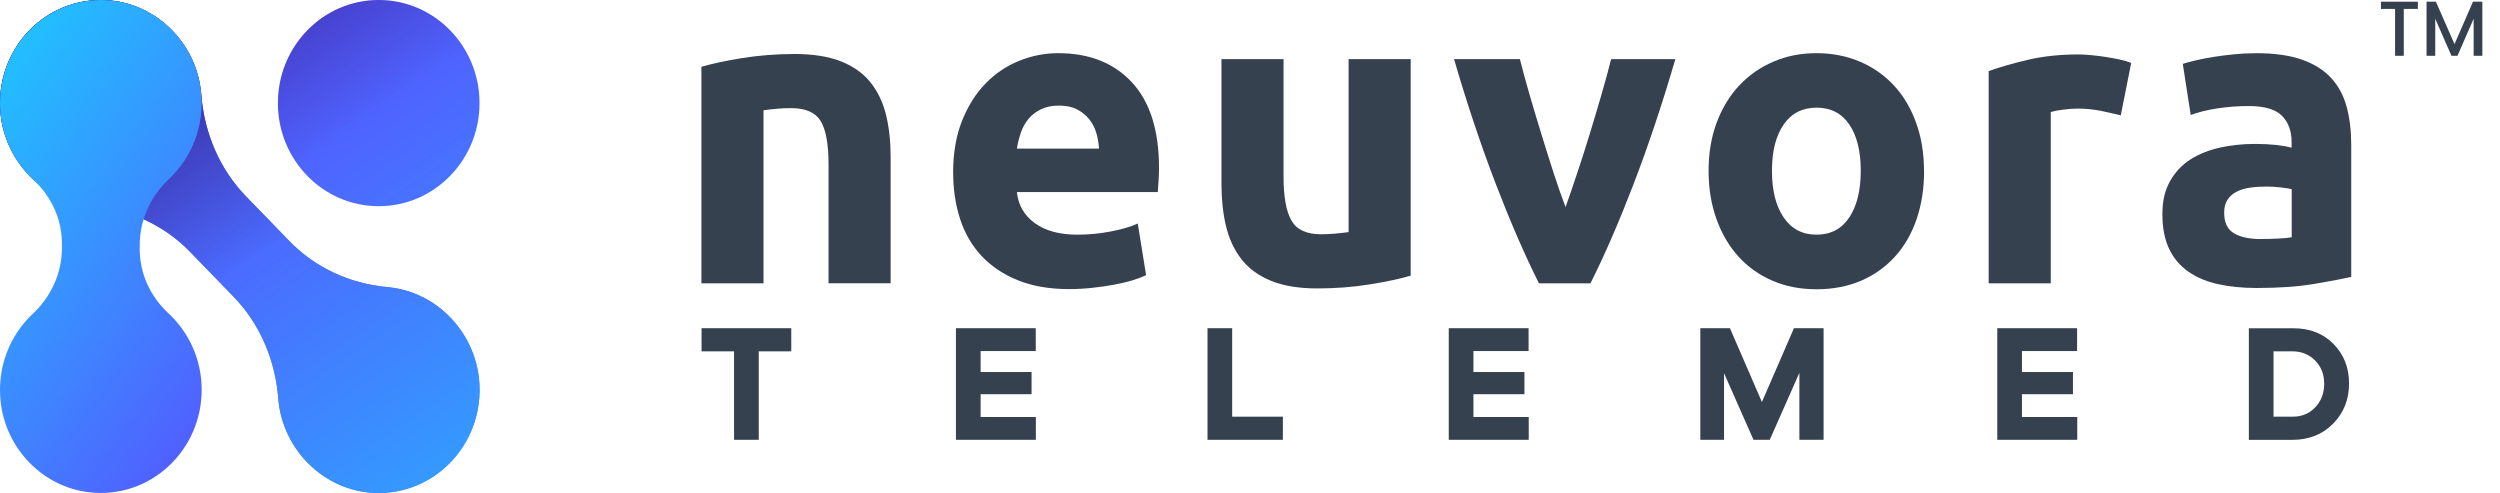
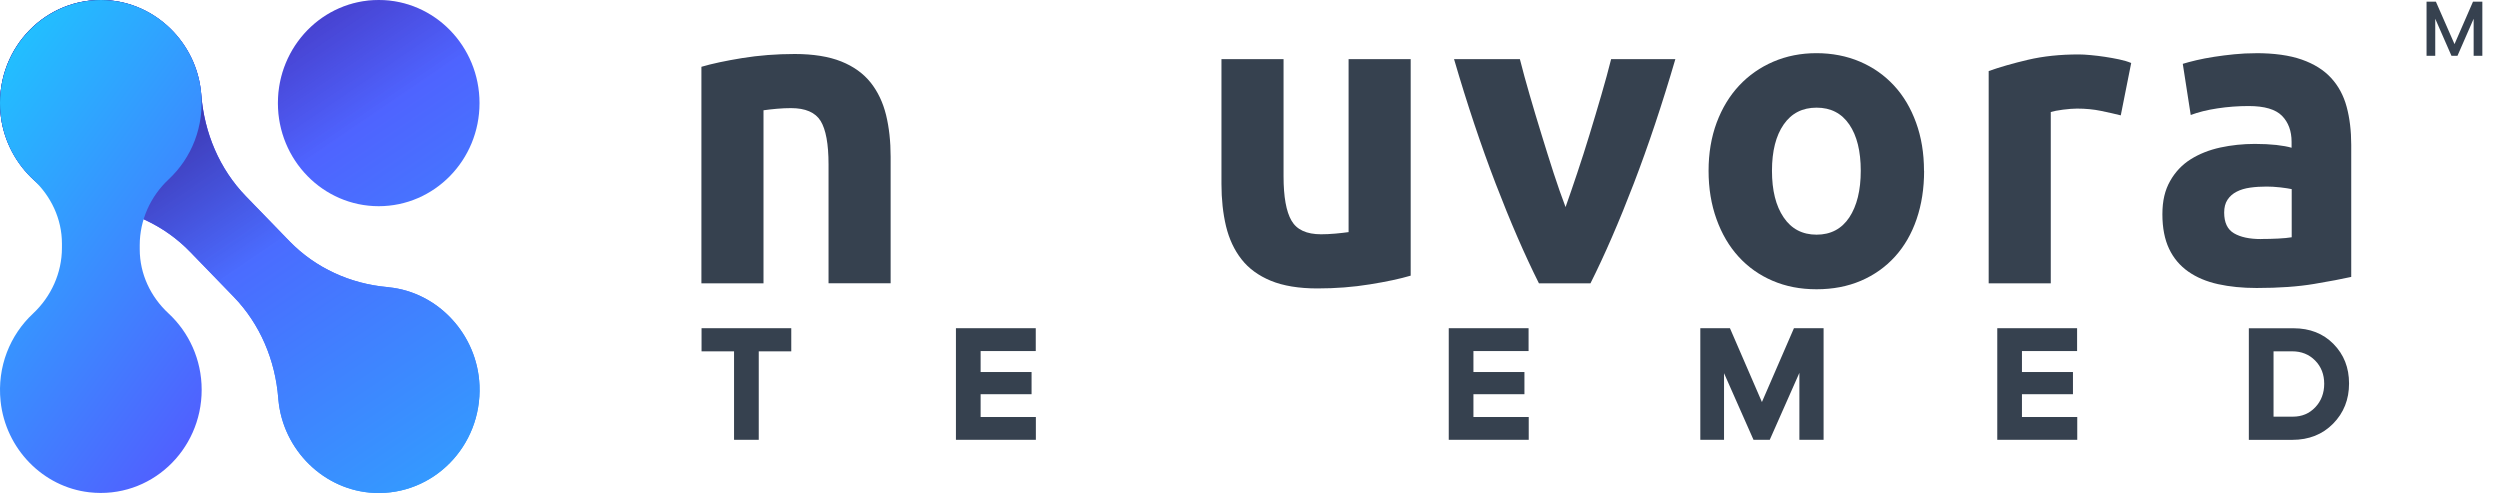
<svg xmlns="http://www.w3.org/2000/svg" width="142" height="28" viewBox="0 0 142 28" fill="none">
  <g id="LOGOS" clip-path="url(#clip0_8686_39099)">
    <g id="Group">
      <g id="Group_2">
        <g id="Group_3">
          <path id="Vector" d="M39.84 3.794C40.439 3.617 41.211 3.453 42.159 3.298C43.107 3.146 44.099 3.067 45.143 3.067C46.187 3.067 47.079 3.21 47.783 3.491C48.484 3.772 49.04 4.173 49.451 4.688C49.862 5.206 50.152 5.818 50.328 6.529C50.501 7.24 50.588 8.029 50.588 8.901V16.09H47.061V9.337C47.061 8.175 46.909 7.353 46.61 6.867C46.31 6.384 45.748 6.141 44.93 6.141C44.676 6.141 44.408 6.153 44.123 6.178C43.839 6.204 43.586 6.232 43.367 6.264V16.093H39.84V3.794Z" fill="#36414F" />
-           <path id="Vector_2" d="M54.137 9.823C54.137 8.692 54.307 7.704 54.646 6.857C54.986 6.011 55.431 5.303 55.984 4.738C56.536 4.172 57.17 3.746 57.889 3.455C58.606 3.165 59.344 3.02 60.104 3.02C61.87 3.02 63.266 3.572 64.295 4.678C65.32 5.783 65.833 7.41 65.833 9.554C65.833 9.763 65.823 9.993 65.808 10.243C65.793 10.492 65.777 10.714 65.762 10.909H57.76C57.837 11.652 58.176 12.239 58.779 12.675C59.378 13.111 60.184 13.329 61.194 13.329C61.839 13.329 62.475 13.269 63.099 13.146C63.723 13.026 64.233 12.877 64.625 12.697L65.098 15.625C64.909 15.723 64.656 15.818 64.341 15.916C64.026 16.014 63.674 16.096 63.288 16.168C62.902 16.241 62.488 16.301 62.046 16.348C61.605 16.396 61.163 16.421 60.721 16.421C59.6 16.421 58.627 16.25 57.797 15.912C56.969 15.575 56.283 15.11 55.736 14.52C55.193 13.932 54.788 13.234 54.529 12.425C54.27 11.62 54.14 10.748 54.14 9.81L54.137 9.823ZM62.423 8.443C62.407 8.136 62.355 7.836 62.269 7.546C62.182 7.255 62.046 6.996 61.867 6.772C61.685 6.548 61.456 6.361 61.181 6.216C60.907 6.071 60.561 5.998 60.153 5.998C59.745 5.998 59.418 6.067 59.134 6.203C58.85 6.339 58.612 6.522 58.423 6.747C58.235 6.974 58.087 7.236 57.985 7.533C57.883 7.833 57.809 8.133 57.76 8.44H62.423V8.443Z" fill="#36414F" />
          <path id="Vector_3" d="M80.127 15.657C79.528 15.834 78.755 16.001 77.807 16.152C76.859 16.307 75.868 16.383 74.824 16.383C73.78 16.383 72.887 16.238 72.183 15.947C71.482 15.657 70.923 15.249 70.516 14.725C70.105 14.2 69.814 13.575 69.638 12.849C69.465 12.122 69.379 11.323 69.379 10.451V3.357H72.906V10.015C72.906 11.178 73.057 12.018 73.357 12.533C73.656 13.051 74.215 13.307 75.037 13.307C75.29 13.307 75.559 13.294 75.843 13.269C76.127 13.243 76.38 13.215 76.6 13.184V3.357H80.127V15.653V15.657Z" fill="#36414F" />
          <path id="Vector_4" d="M87.411 16.092C86.602 14.478 85.783 12.589 84.953 10.429C84.122 8.265 83.334 5.909 82.59 3.36H86.33C86.487 3.989 86.676 4.671 86.889 5.407C87.102 6.143 87.324 6.885 87.556 7.634C87.785 8.386 88.016 9.115 88.245 9.826C88.476 10.536 88.702 11.181 88.924 11.762C89.131 11.181 89.35 10.536 89.588 9.826C89.826 9.115 90.061 8.386 90.289 7.634C90.518 6.882 90.74 6.143 90.953 5.407C91.166 4.674 91.355 3.992 91.512 3.36H95.16C94.415 5.909 93.628 8.265 92.797 10.429C91.966 12.593 91.148 14.481 90.339 16.092H87.411Z" fill="#36414F" />
          <path id="Vector_5" d="M109.289 9.7C109.289 10.701 109.147 11.617 108.863 12.448C108.579 13.278 108.168 13.989 107.631 14.58C107.094 15.17 106.451 15.625 105.701 15.947C104.95 16.269 104.11 16.43 103.181 16.43C102.251 16.43 101.432 16.269 100.682 15.947C99.931 15.625 99.289 15.17 98.752 14.58C98.214 13.992 97.797 13.281 97.498 12.448C97.198 11.617 97.047 10.701 97.047 9.7C97.047 8.698 97.201 7.789 97.507 6.964C97.816 6.14 98.242 5.439 98.786 4.858C99.329 4.277 99.978 3.825 100.725 3.503C101.476 3.181 102.291 3.02 103.174 3.02C104.058 3.02 104.898 3.181 105.648 3.503C106.399 3.825 107.041 4.277 107.578 4.858C108.116 5.439 108.533 6.14 108.832 6.964C109.132 7.789 109.283 8.698 109.283 9.7H109.289ZM105.691 9.7C105.691 8.585 105.475 7.71 105.04 7.072C104.604 6.434 103.987 6.115 103.181 6.115C102.374 6.115 101.754 6.434 101.312 7.072C100.87 7.71 100.648 8.585 100.648 9.7C100.648 10.815 100.867 11.696 101.312 12.35C101.754 13.004 102.378 13.329 103.181 13.329C103.983 13.329 104.604 13.004 105.04 12.35C105.472 11.696 105.691 10.812 105.691 9.7Z" fill="#36414F" />
          <path id="Vector_6" d="M120.462 6.553C120.147 6.475 119.776 6.389 119.35 6.301C118.924 6.212 118.467 6.168 117.976 6.168C117.753 6.168 117.491 6.19 117.182 6.228C116.873 6.269 116.642 6.313 116.484 6.361V16.092H112.957V4.036C113.587 3.812 114.334 3.597 115.193 3.395C116.052 3.193 117.012 3.092 118.068 3.092C118.257 3.092 118.485 3.104 118.754 3.13C119.023 3.155 119.291 3.187 119.56 3.228C119.829 3.269 120.097 3.316 120.366 3.373C120.635 3.43 120.863 3.499 121.052 3.578L120.459 6.557L120.462 6.553Z" fill="#36414F" />
          <path id="Vector_7" d="M128.133 3.02C129.174 3.02 130.042 3.14 130.737 3.383C131.432 3.626 131.988 3.973 132.405 4.425C132.821 4.877 133.118 5.426 133.291 6.071C133.464 6.715 133.55 7.435 133.55 8.225V15.729C133.044 15.843 132.343 15.976 131.444 16.127C130.545 16.279 129.455 16.358 128.176 16.358C127.37 16.358 126.642 16.285 125.987 16.14C125.332 15.995 124.767 15.758 124.294 15.426C123.822 15.094 123.457 14.665 123.204 14.131C122.951 13.597 122.824 12.944 122.824 12.17C122.824 11.396 122.969 10.799 123.263 10.281C123.553 9.766 123.945 9.352 124.433 9.046C124.921 8.74 125.483 8.518 126.113 8.379C126.743 8.244 127.398 8.174 128.078 8.174C128.535 8.174 128.942 8.196 129.298 8.234C129.653 8.275 129.94 8.326 130.162 8.392V8.054C130.162 7.441 129.98 6.949 129.619 6.579C129.254 6.21 128.624 6.023 127.726 6.023C127.126 6.023 126.533 6.067 125.95 6.156C125.366 6.244 124.86 6.371 124.433 6.532L123.982 3.626C124.186 3.563 124.443 3.493 124.751 3.421C125.06 3.348 125.394 3.285 125.758 3.228C126.12 3.171 126.503 3.124 126.907 3.083C127.309 3.042 127.716 3.023 128.127 3.023L128.133 3.02ZM128.417 13.575C128.763 13.575 129.097 13.566 129.412 13.55C129.727 13.534 129.98 13.509 130.169 13.477V10.742C130.026 10.71 129.813 10.679 129.529 10.644C129.245 10.613 128.986 10.597 128.748 10.597C128.417 10.597 128.105 10.616 127.812 10.657C127.519 10.698 127.262 10.774 127.043 10.887C126.821 11.001 126.648 11.153 126.521 11.348C126.394 11.541 126.333 11.784 126.333 12.075C126.333 12.64 126.518 13.032 126.889 13.25C127.259 13.468 127.769 13.578 128.414 13.578L128.417 13.575Z" fill="#36414F" />
        </g>
        <g id="Group_4">
          <path id="Vector_8" d="M39.848 19.956H41.694V24.981H43.097V19.956H44.944V18.642H39.848V19.956Z" fill="#36414F" />
          <path id="Vector_9" d="M55.699 22.391H58.593V21.131H55.699V19.94H58.831V18.642H54.297V24.981H58.837V23.686H55.699V22.391Z" fill="#36414F" />
-           <path id="Vector_10" d="M69.988 18.642H68.586V24.981H72.867V23.667H69.988V18.642Z" fill="#36414F" />
          <path id="Vector_11" d="M83.691 22.391H86.588V21.131H83.691V19.94H86.823V18.642H82.289V24.981H86.832V23.686H83.691V22.391Z" fill="#36414F" />
          <path id="Vector_12" d="M100.077 22.836L98.261 18.642H96.578V24.981H97.925V21.197L99.599 24.981H100.522L102.205 21.178V24.981H103.58V18.642H101.896L100.077 22.836Z" fill="#36414F" />
          <path id="Vector_13" d="M114.847 22.391H117.744V21.131H114.847V19.94H117.979V18.642H113.445V24.981H117.988V23.686H114.847V22.391Z" fill="#36414F" />
          <path id="Vector_14" d="M132.546 19.541C131.962 18.945 131.2 18.645 130.267 18.645H127.734V24.984H130.196C131.144 24.984 131.919 24.677 132.521 24.064C133.124 23.452 133.426 22.691 133.426 21.784C133.426 20.878 133.133 20.142 132.549 19.545L132.546 19.541ZM131.505 23.136C131.169 23.49 130.746 23.666 130.239 23.666H129.137V19.955H130.196C130.721 19.955 131.156 20.129 131.499 20.477C131.842 20.824 132.015 21.266 132.015 21.797C132.015 22.327 131.845 22.779 131.508 23.133L131.505 23.136Z" fill="#36414F" />
        </g>
      </g>
      <g id="Group_5">
        <path id="Vector_15" d="M21.511 11.712C24.674 11.712 27.237 9.09 27.237 5.856C27.237 2.622 24.674 0 21.511 0C18.349 0 15.785 2.622 15.785 5.856C15.785 9.09 18.349 11.712 21.511 11.712Z" fill="url(#paint0_linear_8686_39099)" />
        <path id="Vector_16" opacity="0.7" d="M21.511 11.712C24.674 11.712 27.237 9.09 27.237 5.856C27.237 2.622 24.674 0 21.511 0C18.349 0 15.785 2.622 15.785 5.856C15.785 9.09 18.349 11.712 21.511 11.712Z" fill="url(#paint1_linear_8686_39099)" />
        <path id="Vector_17" d="M22.078 16.313C22.057 16.313 22.035 16.31 22.013 16.307C19.907 16.121 17.924 15.23 16.436 13.695L13.968 11.149C12.467 9.602 11.602 7.549 11.432 5.376C11.432 5.353 11.429 5.331 11.426 5.309C11.173 2.429 8.817 0.136 5.991 0.006C2.624 -0.149 -0.137 2.669 0.005 6.108C0.123 8.992 2.349 11.405 5.16 11.686C5.181 11.686 5.203 11.689 5.225 11.693C7.331 11.879 9.317 12.773 10.802 14.308L13.27 16.854C14.771 18.401 15.636 20.454 15.806 22.627C15.806 22.649 15.809 22.671 15.812 22.694C16.068 25.574 18.422 27.867 21.247 27.997C24.614 28.151 27.375 25.334 27.236 21.894C27.119 19.011 24.892 16.598 22.081 16.317L22.078 16.313Z" fill="url(#paint2_linear_8686_39099)" />
        <path id="Vector_18" d="M22.078 16.313C22.057 16.313 22.035 16.31 22.013 16.307C19.907 16.121 17.924 15.23 16.436 13.695L13.968 11.149C12.467 9.602 11.602 7.549 11.432 5.376C11.432 5.353 11.429 5.331 11.426 5.309C11.173 2.429 8.817 0.136 5.991 0.006C2.624 -0.149 -0.137 2.669 0.005 6.108C0.123 8.992 2.349 11.405 5.16 11.686C5.181 11.686 5.203 11.689 5.225 11.693C7.331 11.879 9.317 12.773 10.802 14.308L13.27 16.854C14.771 18.401 15.636 20.454 15.806 22.627C15.806 22.649 15.809 22.671 15.812 22.694C16.068 25.574 18.422 27.867 21.247 27.997C24.614 28.151 27.375 25.334 27.236 21.894C27.119 19.011 24.892 16.598 22.081 16.317L22.078 16.313Z" fill="url(#paint3_linear_8686_39099)" />
        <path id="Vector_19" opacity="0.9" d="M22.078 16.313C22.057 16.313 22.035 16.31 22.013 16.307C19.907 16.121 17.924 15.23 16.436 13.695L13.968 11.149C12.467 9.602 11.602 7.549 11.432 5.376C11.432 5.353 11.429 5.331 11.426 5.309C11.173 2.429 8.817 0.136 5.991 0.006C2.624 -0.149 -0.137 2.669 0.005 6.108C0.123 8.992 2.349 11.405 5.16 11.686C5.181 11.686 5.203 11.689 5.225 11.693C7.331 11.879 9.317 12.773 10.802 14.308L13.27 16.854C14.771 18.401 15.636 20.454 15.806 22.627C15.806 22.649 15.809 22.671 15.812 22.694C16.068 25.574 18.422 27.867 21.247 27.997C24.614 28.151 27.375 25.334 27.236 21.894C27.119 19.011 24.892 16.598 22.081 16.317L22.078 16.313Z" fill="url(#paint4_linear_8686_39099)" />
        <path id="Vector_20" d="M7.937 14.163V13.92C7.937 12.492 8.552 11.146 9.584 10.183C10.874 8.98 11.625 7.176 11.418 5.205C11.137 2.511 9.015 0.335 6.381 0.038C2.925 -0.354 0 2.404 0 5.856C0 7.581 0.729 9.128 1.887 10.199C2.9 11.137 3.518 12.438 3.518 13.834V14.078C3.518 15.505 2.903 16.851 1.872 17.814C0.578 19.021 -0.173 20.821 0.034 22.792C0.318 25.489 2.437 27.665 5.074 27.962C8.53 28.354 11.455 25.597 11.455 22.141C11.455 20.417 10.726 18.869 9.568 17.798C8.555 16.86 7.937 15.559 7.937 14.163Z" fill="url(#paint5_linear_8686_39099)" />
      </g>
    </g>
    <g id="Group_6">
-       <path id="Vector_21" d="M137.335 0.096V0.506H136.535V3.169H136.041V0.506H135.238V0.096H137.335Z" fill="#36414F" />
      <path id="Vector_22" d="M140.997 0.096V3.169H140.503V1.065L139.585 3.169H139.243L138.322 1.065V3.169H137.828V0.096H138.359L139.416 2.506L140.466 0.096H140.994H140.997Z" fill="#36414F" />
    </g>
  </g>
  <defs>
    <linearGradient id="paint0_linear_8686_39099" x1="40.107" y1="34.415" x2="7.534" y2="-13.413" gradientUnits="userSpaceOnUse">
      <stop stop-color="#20C3FF" />
      <stop offset="1" stop-color="#701FFF" />
    </linearGradient>
    <linearGradient id="paint1_linear_8686_39099" x1="40.107" y1="34.415" x2="7.534" y2="-13.413" gradientUnits="userSpaceOnUse">
      <stop offset="0.58" stop-opacity="0" />
      <stop offset="1" />
    </linearGradient>
    <linearGradient id="paint2_linear_8686_39099" x1="30.964" y1="40.64" x2="-1.609" y2="-7.188" gradientUnits="userSpaceOnUse">
      <stop stop-color="#20C3FF" />
      <stop offset="1" stop-color="#701FFF" />
    </linearGradient>
    <linearGradient id="paint3_linear_8686_39099" x1="30.964" y1="40.64" x2="-1.609" y2="-7.188" gradientUnits="userSpaceOnUse">
      <stop stop-color="#20C3FF" />
      <stop offset="1" stop-color="#701FFF" />
    </linearGradient>
    <linearGradient id="paint4_linear_8686_39099" x1="30.964" y1="40.64" x2="-1.609" y2="-7.188" gradientUnits="userSpaceOnUse">
      <stop offset="0.53" stop-opacity="0" />
      <stop offset="1" />
    </linearGradient>
    <linearGradient id="paint5_linear_8686_39099" x1="-3.44" y1="7.006" x2="26.129" y2="28.58" gradientUnits="userSpaceOnUse">
      <stop stop-color="#20C3FF" />
      <stop offset="1" stop-color="#701FFF" />
    </linearGradient>
    <clipPath id="clip0_8686_39099">
      <rect width="142" height="28" fill="white" />
    </clipPath>
  </defs>
</svg>